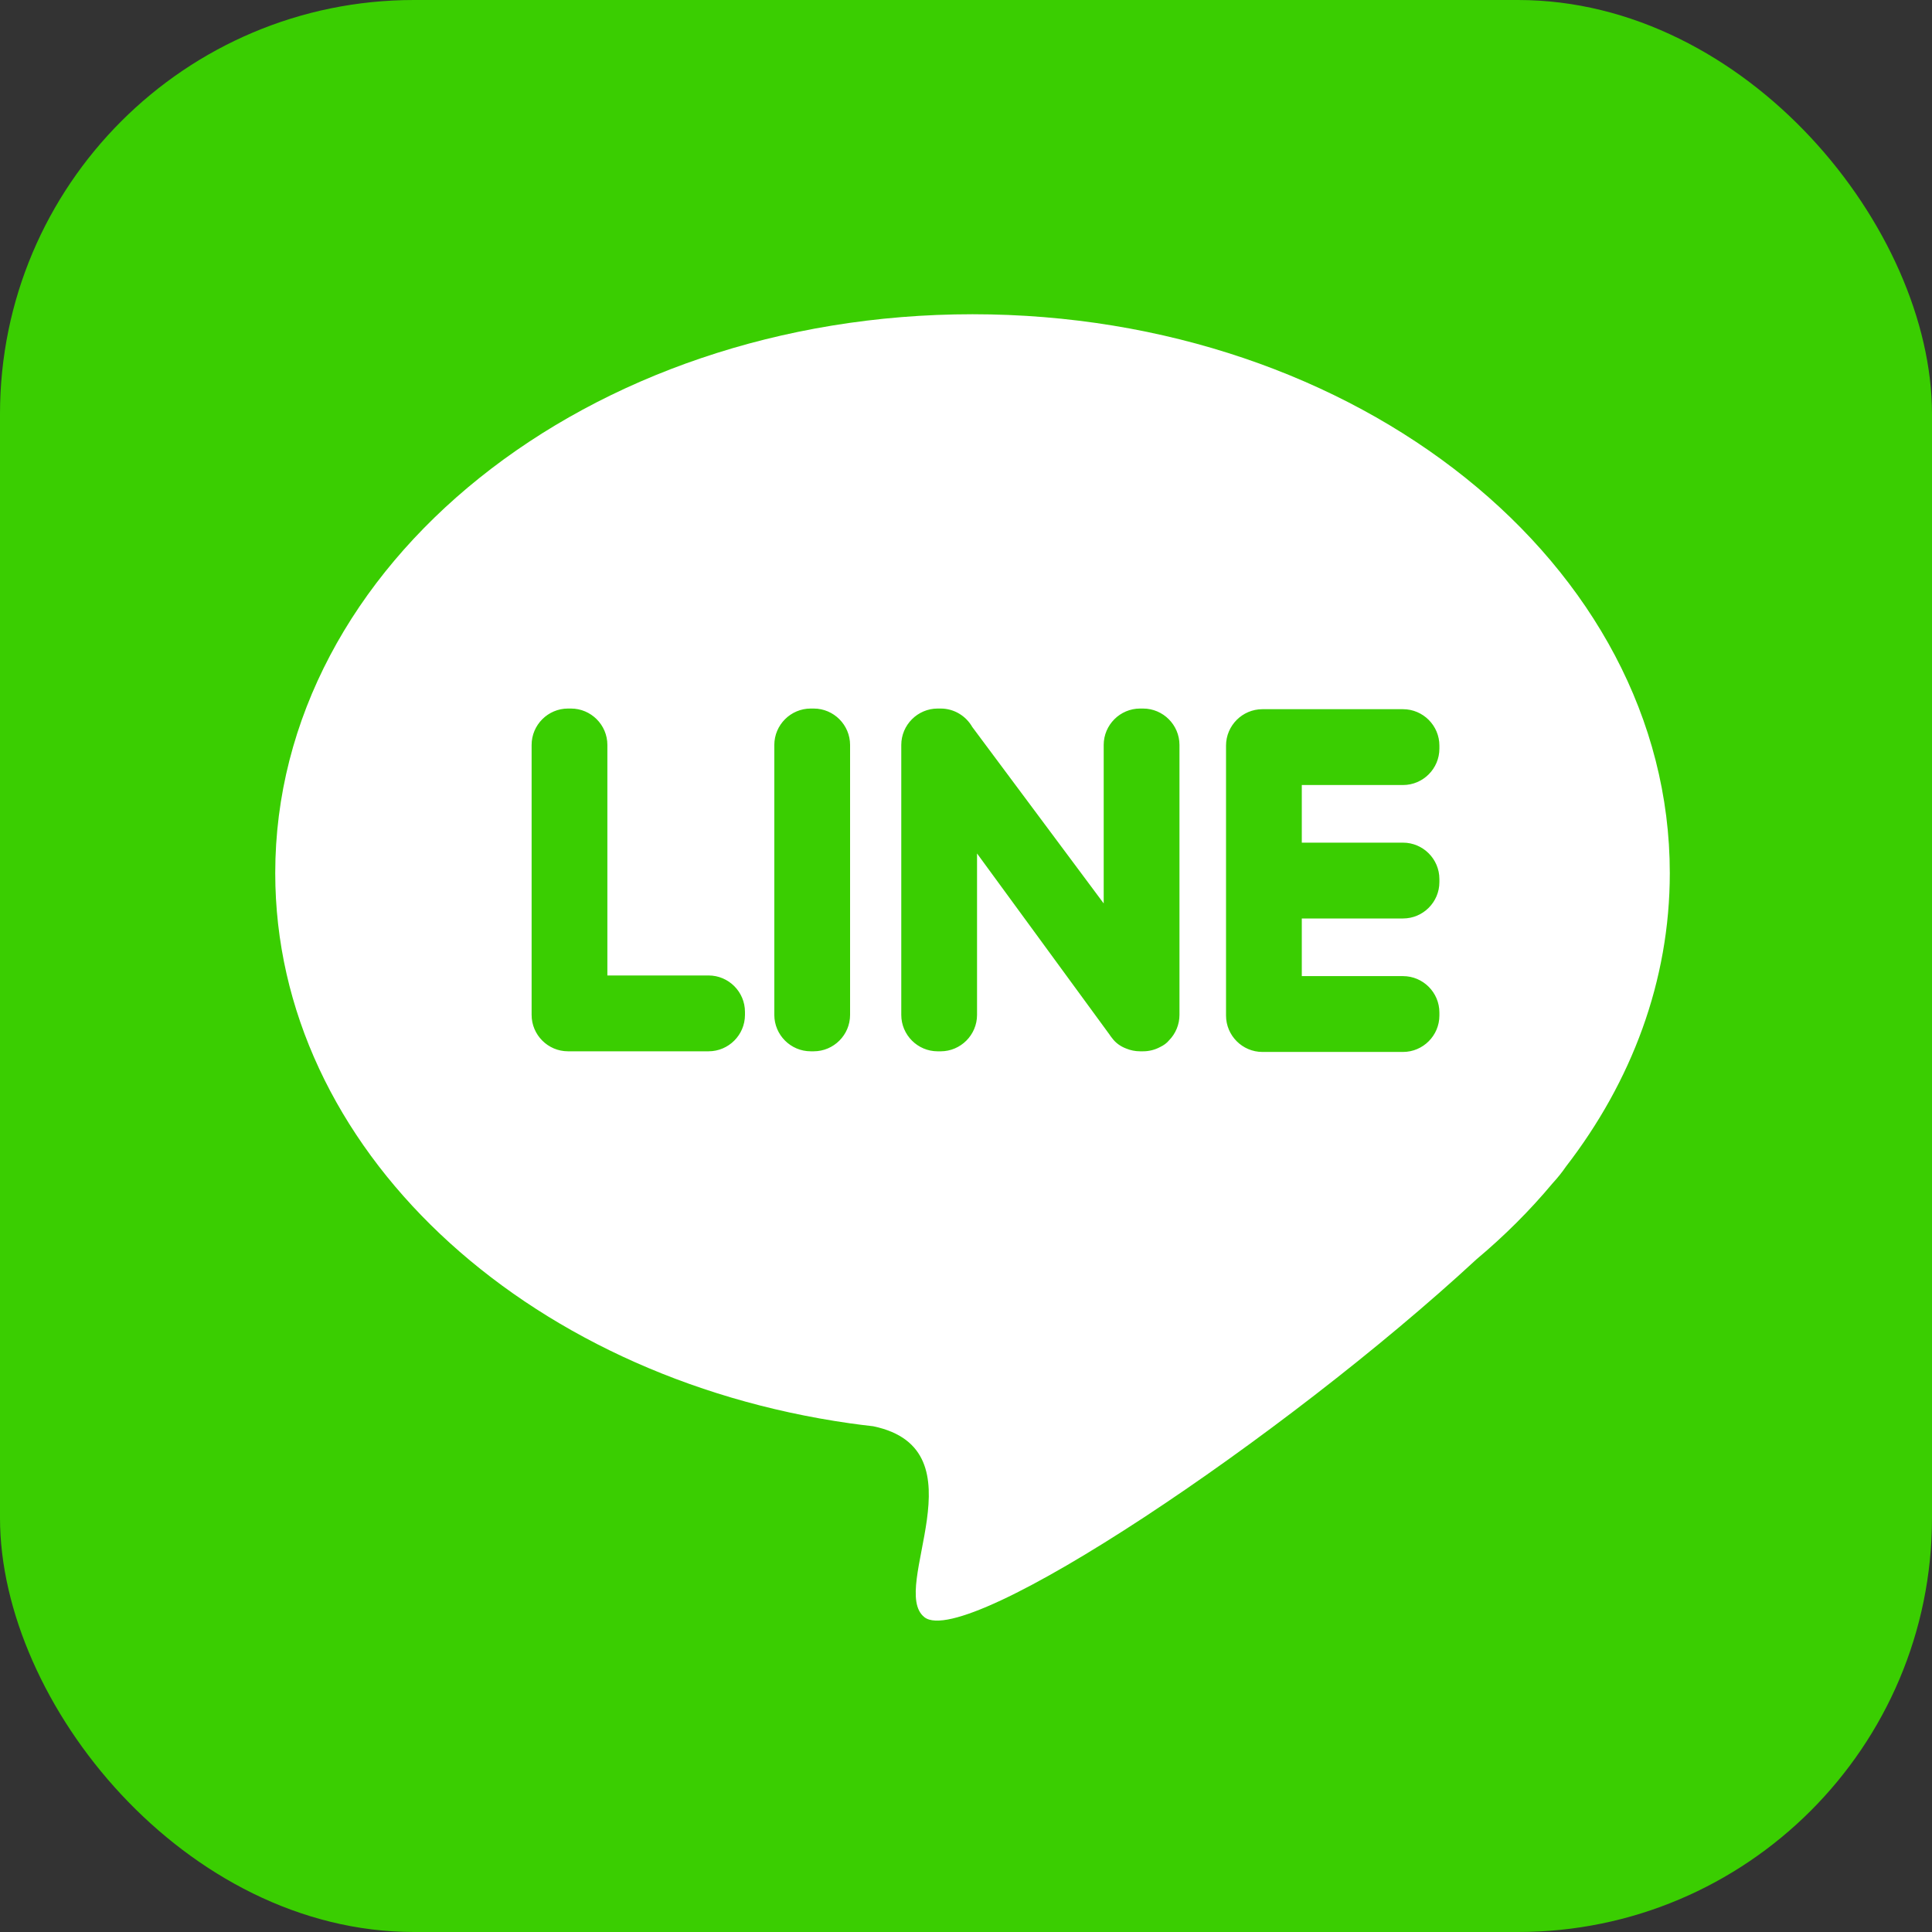
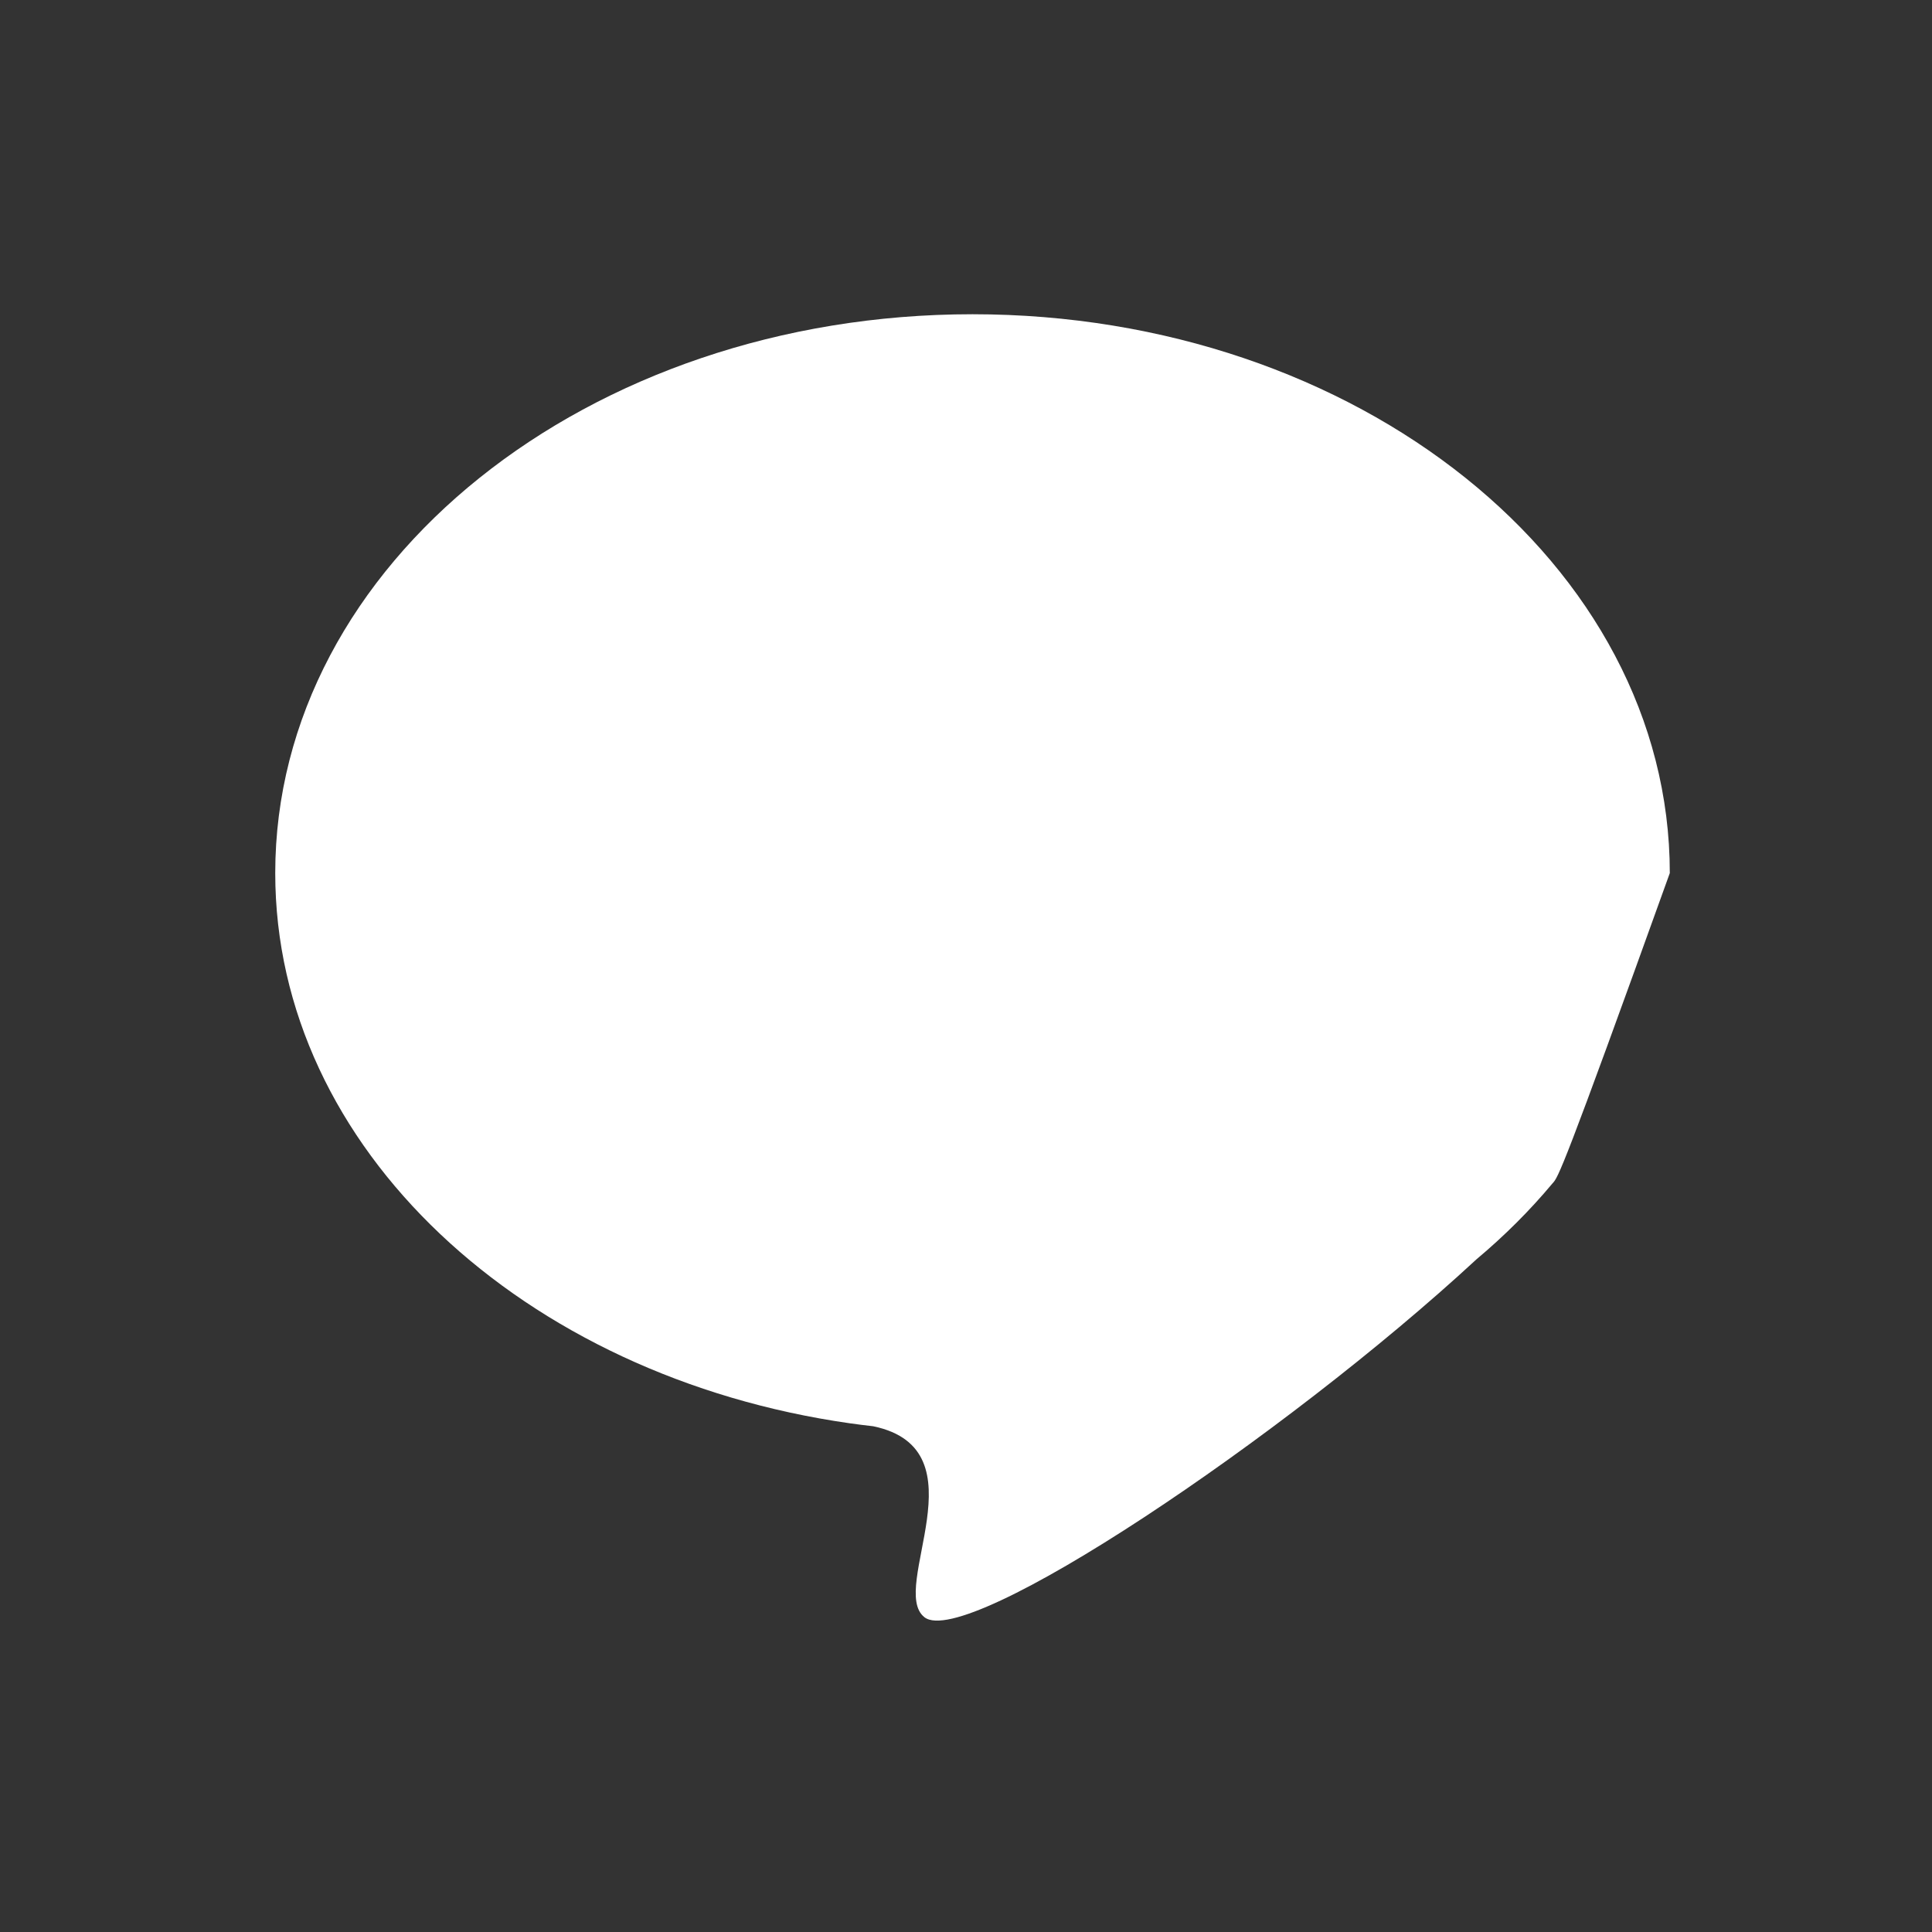
<svg xmlns="http://www.w3.org/2000/svg" width="140" height="140" viewBox="0 0 140 140" fill="none">
  <rect x="0" y="0" width="140" height="140" fill="#333333" stroke="none" />
-   <rect width="140" height="140" rx="30" fill="#3ACE01" />
-   <path fill-rule="evenodd" clip-rule="evenodd" d="M70.472 22.771C98.378 22.771 121 40.901 121 63.267C121 71.079 118.238 78.373 113.457 84.559C113.22 84.911 112.911 85.3 112.521 85.73L112.492 85.762C110.858 87.718 109.019 89.554 106.997 91.249C93.024 104.176 70.025 119.566 66.99 117.191C64.351 115.127 71.336 105.032 63.277 103.352C62.715 103.288 62.154 103.219 61.598 103.14L61.588 103.139V103.138C37.919 99.773 19.945 83.202 19.945 63.267C19.945 40.901 42.567 22.771 70.472 22.771Z" fill="white" />
-   <path fill-rule="evenodd" clip-rule="evenodd" d="M41.158 76.181H51.348C52.798 76.181 53.983 74.994 53.983 73.543V73.323C53.983 71.873 52.798 70.686 51.348 70.686H44.013V53.981C44.013 52.53 42.827 51.344 41.377 51.344H41.158C39.708 51.344 38.523 52.53 38.523 53.981V73.543C38.523 74.994 39.708 76.181 41.158 76.181ZM104.304 63.92V63.7C104.304 62.249 103.118 61.062 101.668 61.062H94.333V56.886H101.668C103.118 56.886 104.304 55.699 104.304 54.248V54.028C104.304 52.578 103.118 51.391 101.668 51.391H91.478C90.028 51.391 88.843 52.578 88.843 54.028V73.59C88.843 75.041 90.028 76.228 91.478 76.228H101.668C103.118 76.228 104.304 75.041 104.304 73.59V73.37C104.304 71.919 103.118 70.733 101.668 70.733H94.333V66.556H101.668C103.118 66.557 104.304 65.37 104.304 63.92ZM84.706 75.395L84.707 75.394C85.194 74.902 85.468 74.237 85.469 73.544V53.982C85.469 52.531 84.283 51.344 82.833 51.344H82.613C81.164 51.344 79.978 52.531 79.978 53.982V65.465L70.453 52.678C69.998 51.883 69.142 51.344 68.165 51.344H67.945C66.496 51.344 65.31 52.531 65.31 53.982V73.544C65.31 74.995 66.496 76.182 67.945 76.182H68.165C69.615 76.182 70.8 74.995 70.8 73.544V61.846L80.394 74.961C80.453 75.053 80.517 75.141 80.587 75.225L80.588 75.226C80.851 75.585 81.212 75.832 81.613 75.983C81.922 76.111 82.26 76.181 82.613 76.181H82.833C83.262 76.182 83.685 76.076 84.064 75.873C84.328 75.748 84.55 75.586 84.706 75.395ZM58.745 76.181H58.965C60.415 76.181 61.6 74.994 61.6 73.543V53.982C61.6 52.531 60.415 51.344 58.965 51.344H58.745C57.296 51.344 56.11 52.531 56.11 53.982V73.543C56.11 74.994 57.296 76.181 58.745 76.181Z" fill="#3ACE01" />
+   <path fill-rule="evenodd" clip-rule="evenodd" d="M70.472 22.771C98.378 22.771 121 40.901 121 63.267C113.22 84.911 112.911 85.3 112.521 85.73L112.492 85.762C110.858 87.718 109.019 89.554 106.997 91.249C93.024 104.176 70.025 119.566 66.99 117.191C64.351 115.127 71.336 105.032 63.277 103.352C62.715 103.288 62.154 103.219 61.598 103.14L61.588 103.139V103.138C37.919 99.773 19.945 83.202 19.945 63.267C19.945 40.901 42.567 22.771 70.472 22.771Z" fill="white" />
</svg>